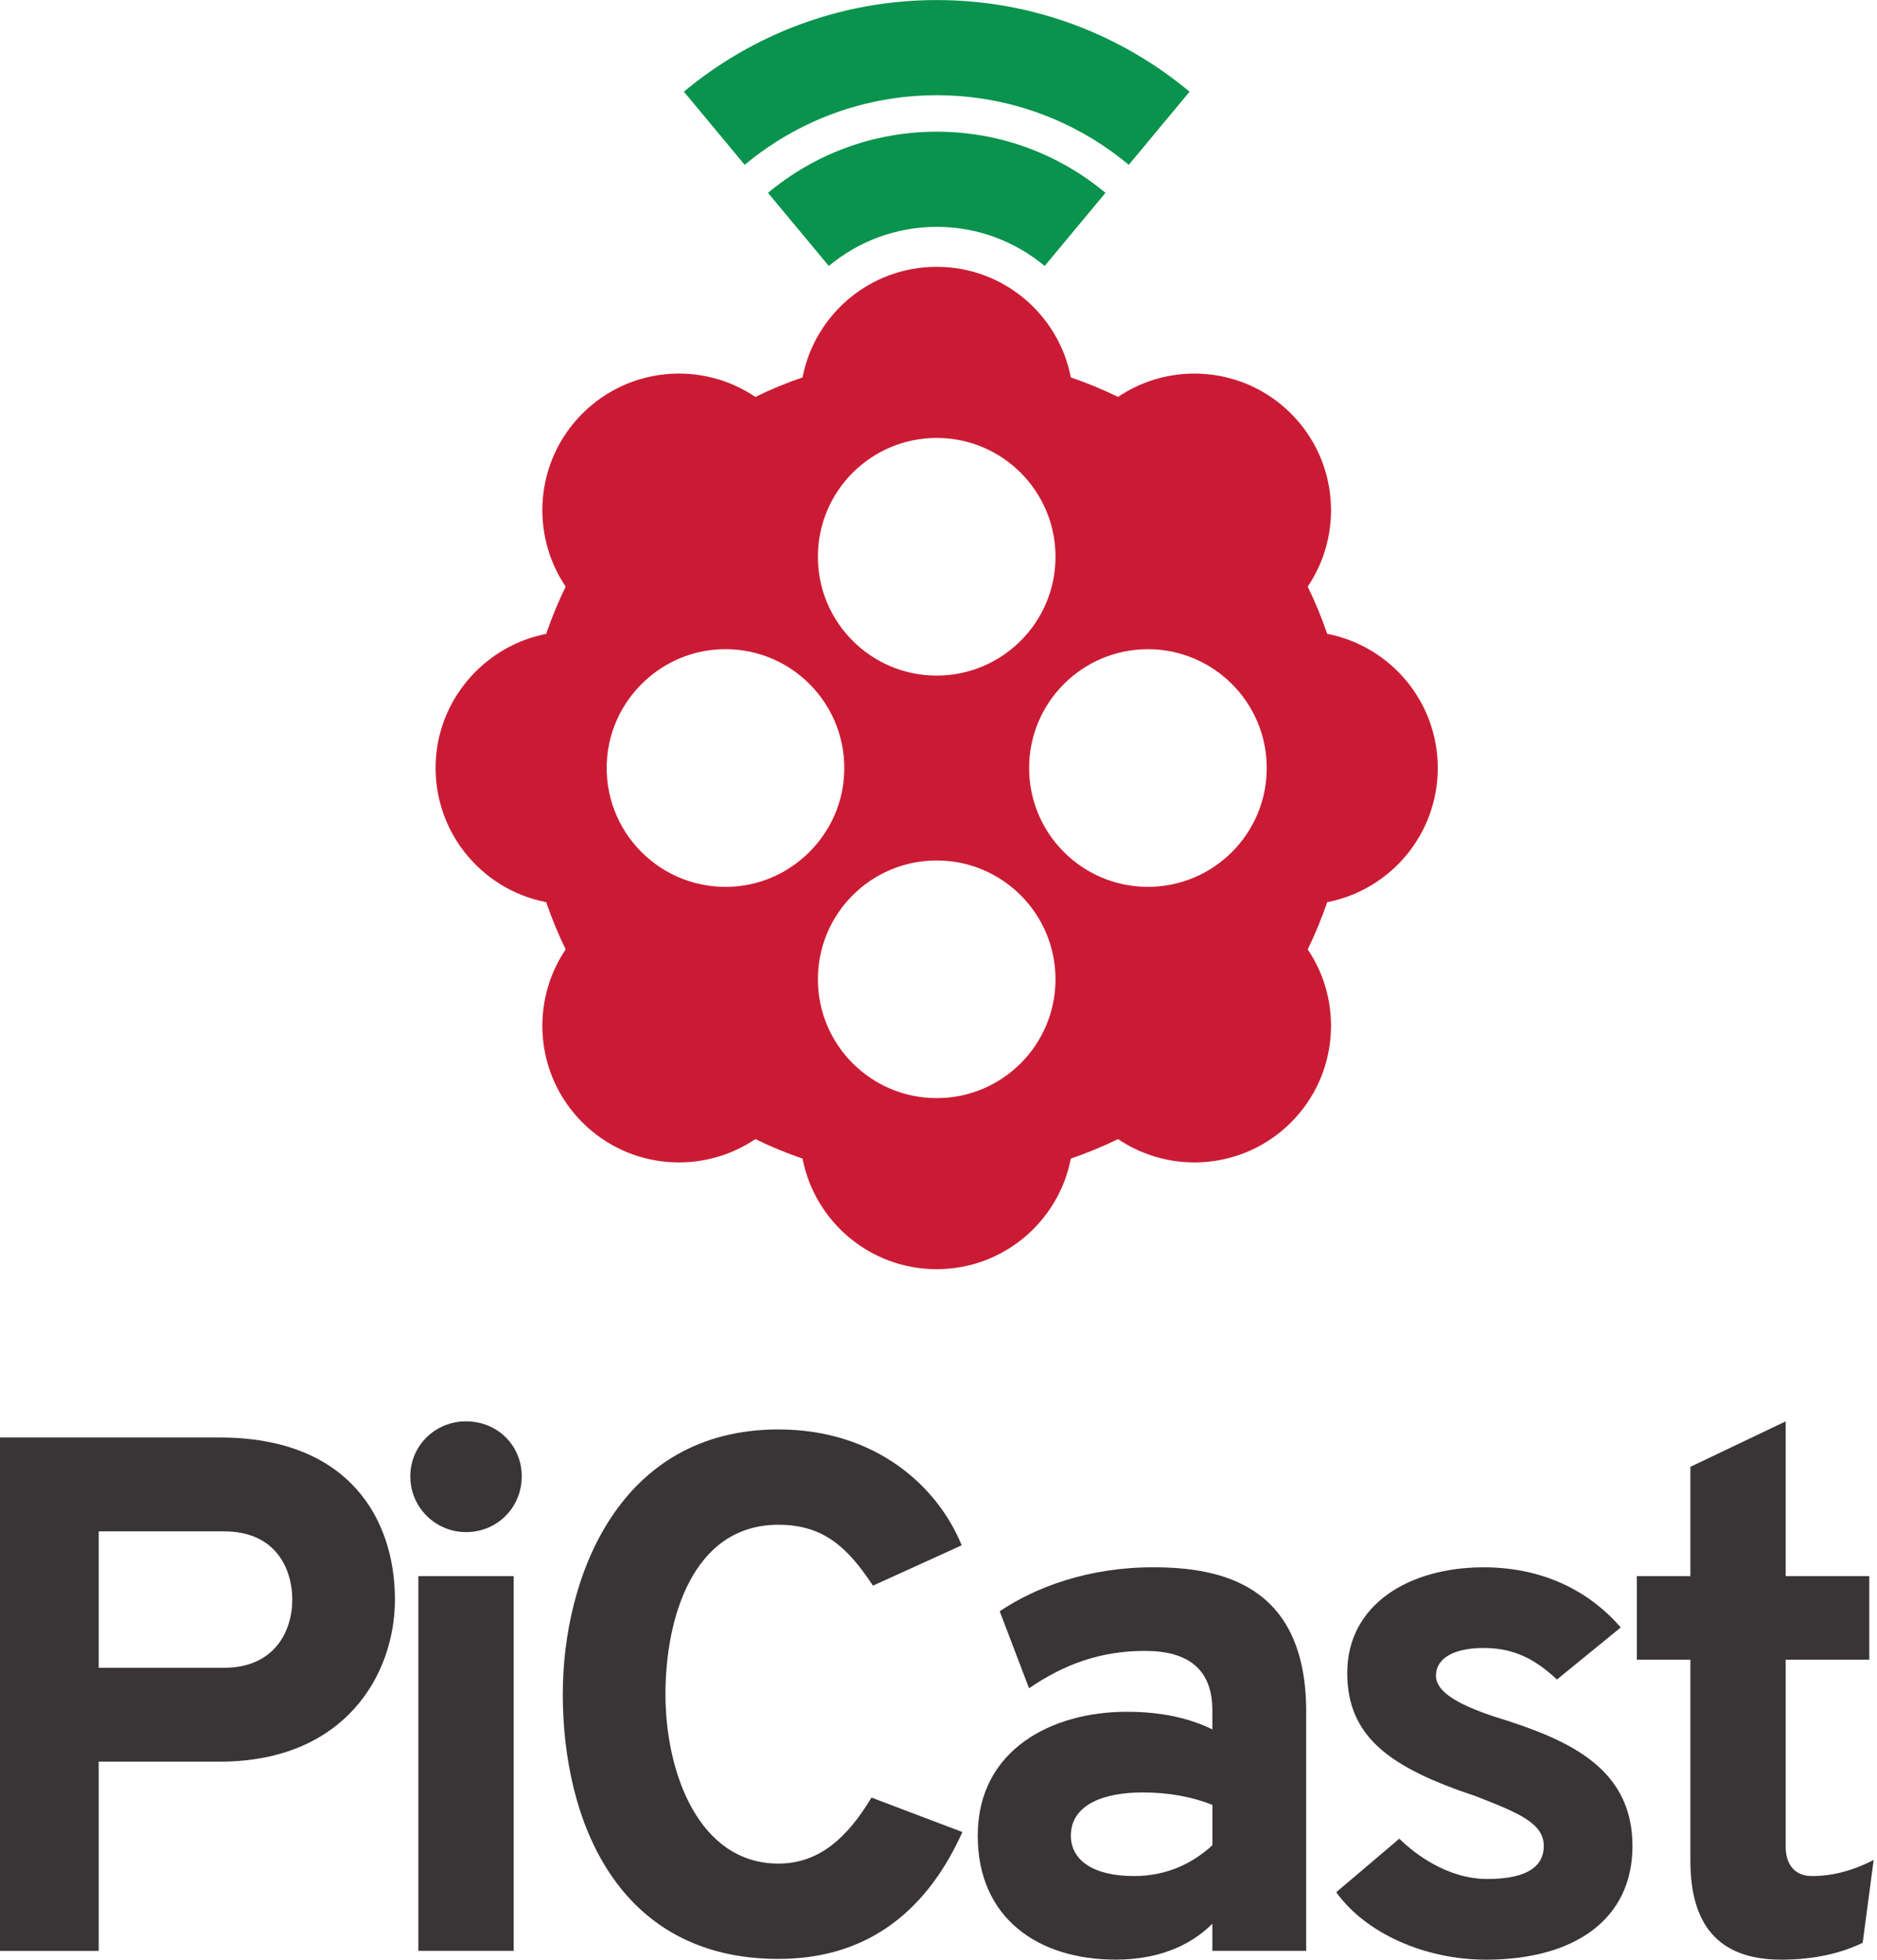
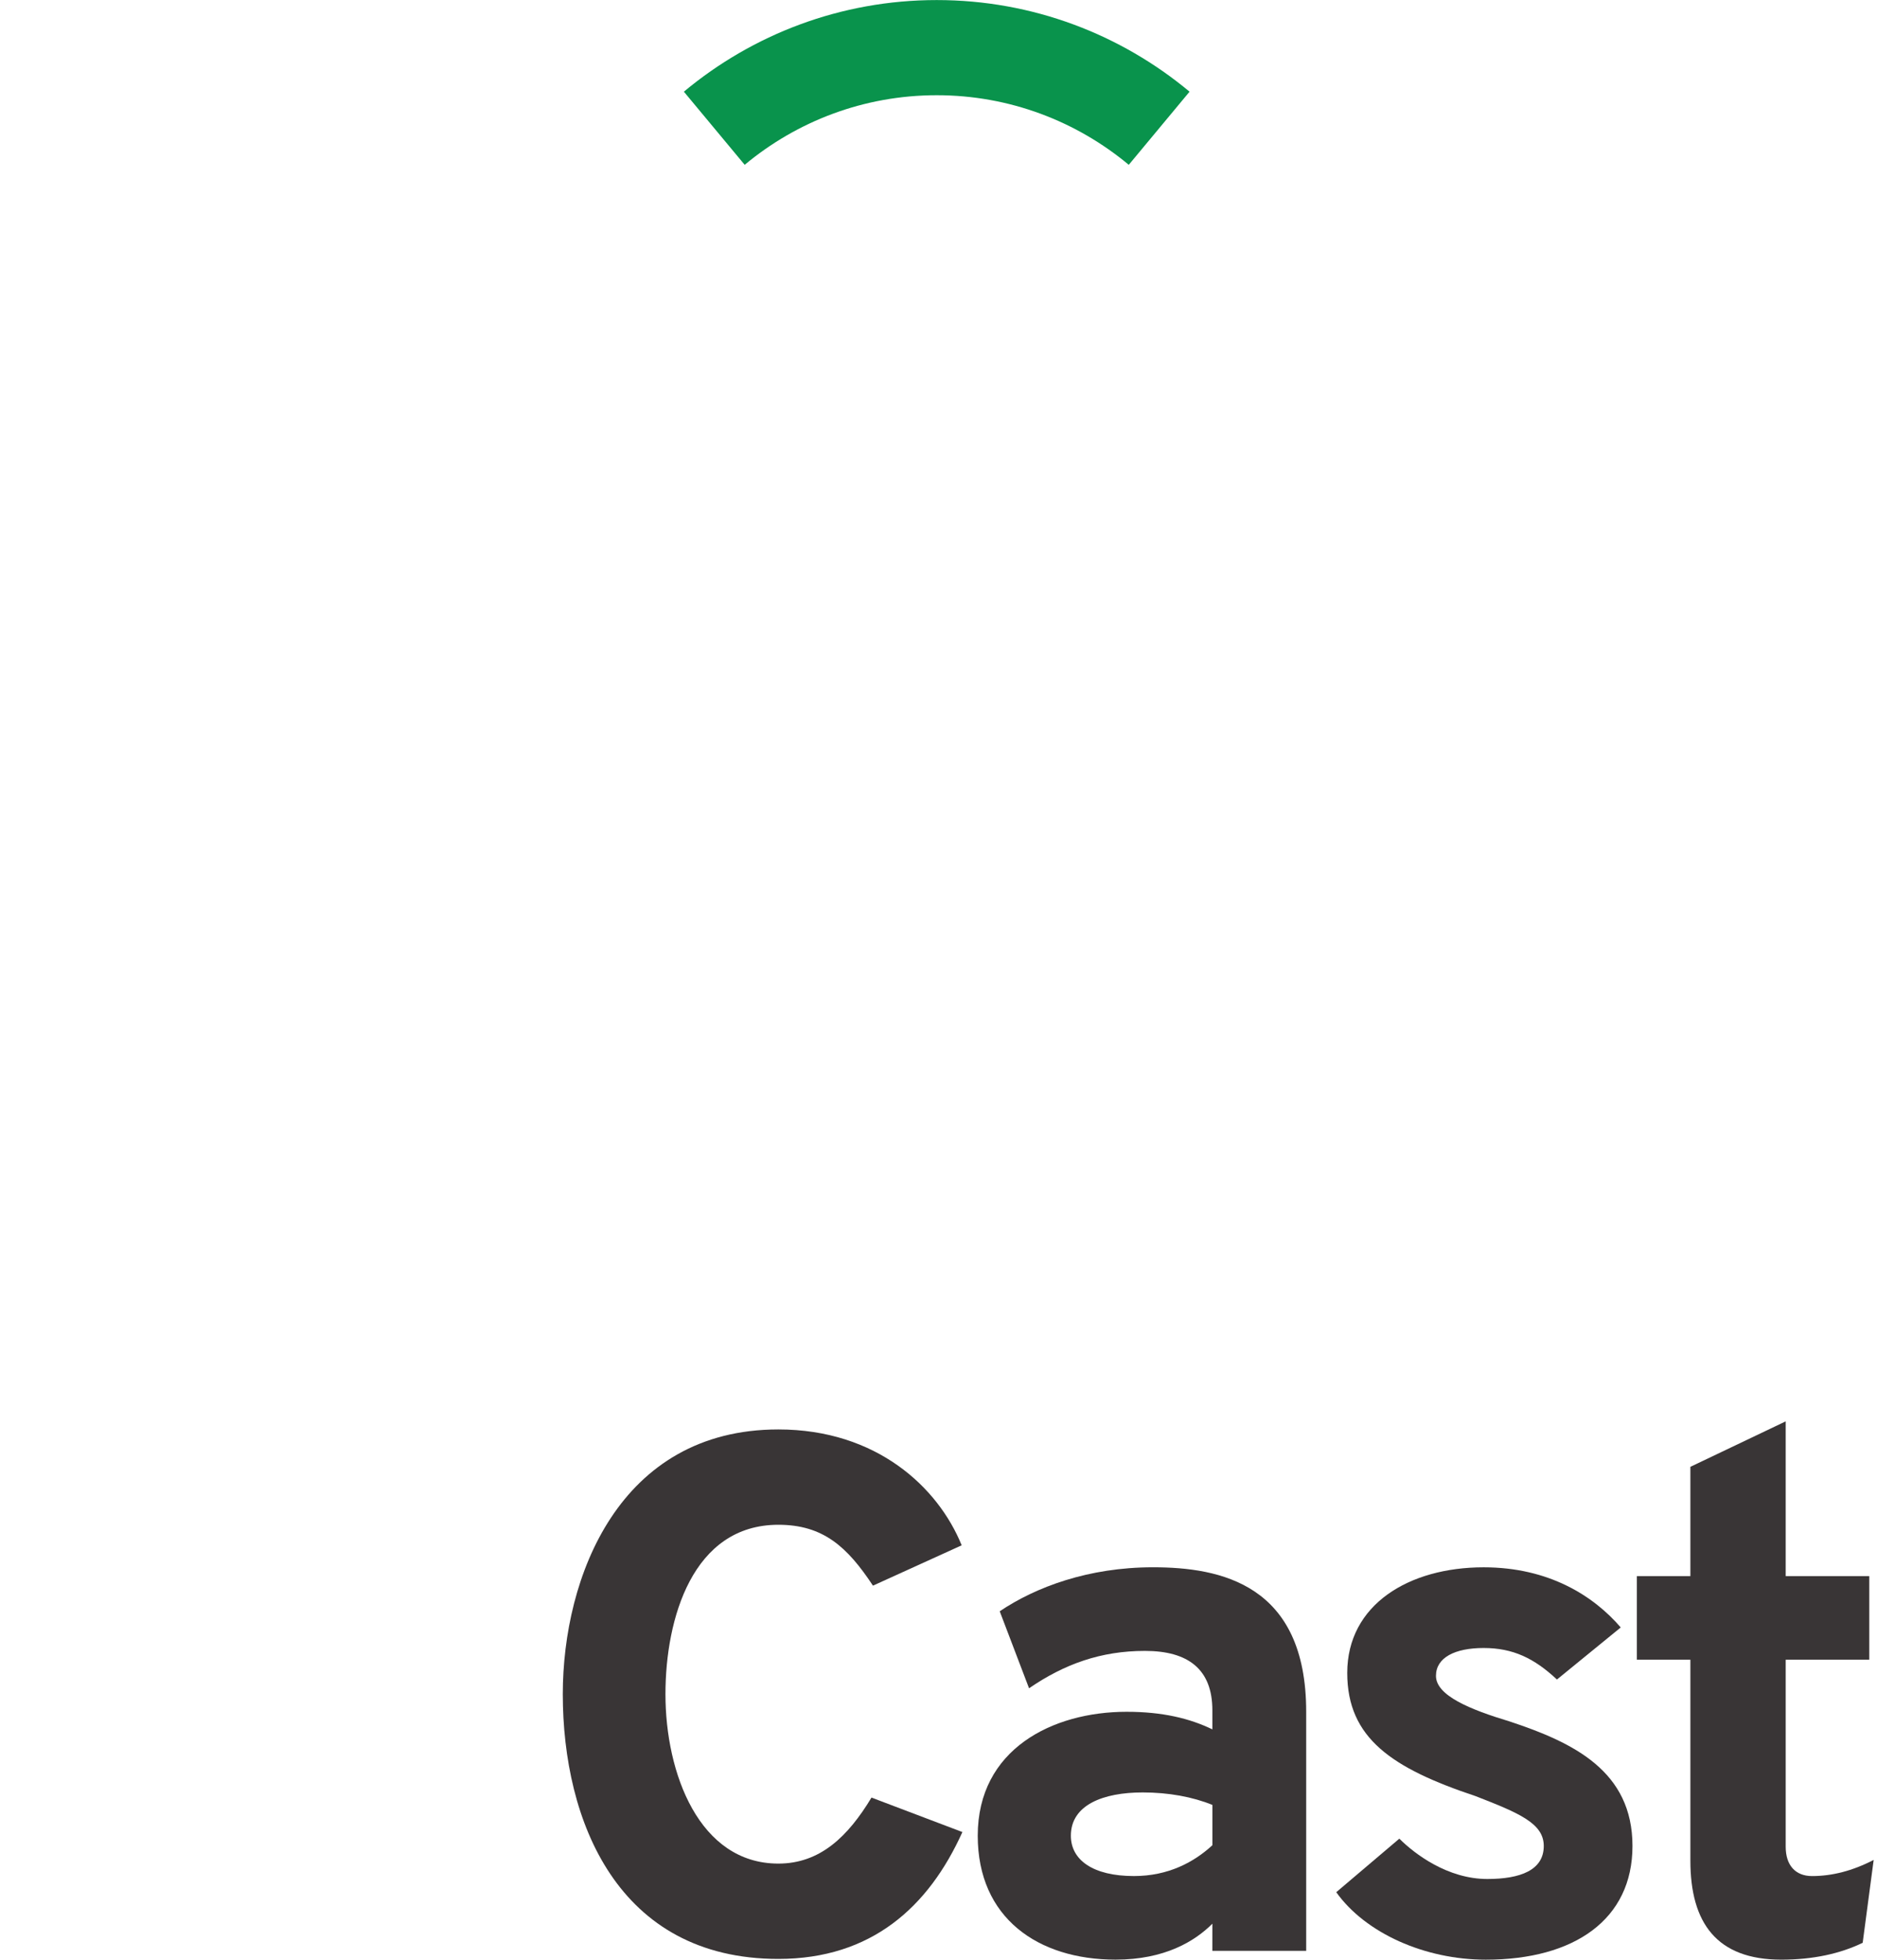
<svg xmlns="http://www.w3.org/2000/svg" xmlns:ns1="http://www.inkscape.org/namespaces/inkscape" xmlns:ns2="http://sodipodi.sourceforge.net/DTD/sodipodi-0.dtd" width="580" height="605.5" viewBox="0 0 153.458 160.205" version="1.1" id="svg4684" ns1:version="0.92.1 r" ns1:export-filename="/home/anxhelo/Desktop/PiCast/logo standard horizontal.png" ns1:export-xdpi="95.919998" ns1:export-ydpi="95.919998" ns2:docname="standard vertical.svg">
  <defs id="defs4678" />
  <ns2:namedview id="base" pagecolor="#ffffff" bordercolor="#666666" borderopacity="1.0" ns1:pageopacity="0.0" ns1:pageshadow="2" ns1:zoom="0.35" ns1:cx="594.85778" ns1:cy="244.70301" ns1:document-units="mm" ns1:current-layer="layer1" showgrid="false" units="px" ns1:window-width="1366" ns1:window-height="716" ns1:window-x="0" ns1:window-y="24" ns1:window-maximized="1" />
  <g ns1:label="Layer 1" ns1:groupmode="layer" id="layer1" transform="translate(0,-136.795)">
    <g id="g5335" transform="matrix(1.683,0,0,1.683,-345.81,-69.221)">
-       <path ns1:connector-curvature="0" id="path4593" style="fill:#cb1b34;fill-opacity:1;fill-rule:nonzero;stroke:none;stroke-width:0.353" d="m 255.465,159.712 c 0,-3.188 2.584,-5.771 5.771,-5.771 3.188,0 5.772,2.584 5.772,5.771 0,3.188 -2.584,5.771 -5.772,5.771 -3.187,0 -5.771,-2.584 -5.771,-5.771 m -14.281,5.753 c -3.556,0.28 -6.502,-2.665 -6.222,-6.222 0.221,-2.798 2.487,-5.064 5.285,-5.285 3.556,-0.28 6.502,2.665 6.221,6.222 -0.22,2.798 -2.487,5.064 -5.285,5.285 m 15.564,4.507 c 0,3.188 -2.584,5.771 -5.772,5.771 -3.187,0 -5.771,-2.584 -5.771,-5.771 0,-3.188 2.584,-5.771 5.771,-5.771 3.188,0 5.772,2.584 5.772,5.771 m -5.772,-14.75 c -3.187,0 -5.771,-2.584 -5.771,-5.771 0,-3.188 2.584,-5.771 5.771,-5.771 3.188,0 5.772,2.584 5.772,5.771 0,3.188 -2.584,5.771 -5.772,5.771 m 24.342,4.489 c 0,-3.233 -2.311,-5.925 -5.371,-6.517 -0.27,-0.787 -0.585,-1.553 -0.947,-2.292 1.744,-2.582 1.474,-6.119 -0.811,-8.404 -2.286,-2.286 -5.822,-2.555 -8.404,-0.811 -0.739,-0.362 -1.505,-0.677 -2.292,-0.947 -0.592,-3.06 -3.283,-5.371 -6.517,-5.371 -3.233,0 -5.925,2.311 -6.516,5.371 -0.787,0.27 -1.553,0.585 -2.292,0.947 -2.582,-1.744 -6.119,-1.475 -8.404,0.811 -2.285,2.285 -2.555,5.822 -0.811,8.404 -0.362,0.74 -0.678,1.507 -0.948,2.295 -2.874,0.559 -5.115,3.004 -5.349,5.975 -0.274,3.469 2.122,6.431 5.35,7.055 0.27,0.787 0.585,1.553 0.947,2.292 -1.744,2.582 -1.474,6.119 0.811,8.404 2.285,2.286 5.822,2.555 8.404,0.811 0.739,0.362 1.505,0.677 2.292,0.947 0.592,3.06 3.283,5.371 6.516,5.371 3.233,0 5.925,-2.311 6.517,-5.371 0.787,-0.271 1.553,-0.585 2.292,-0.947 2.582,1.744 6.119,1.475 8.404,-0.811 2.285,-2.285 2.555,-5.822 0.811,-8.404 0.362,-0.739 0.677,-1.505 0.947,-2.292 3.06,-0.592 5.371,-3.284 5.371,-6.517" />
-       <path ns1:connector-curvature="0" id="path4597" style="fill:#09934c;fill-opacity:1;fill-rule:nonzero;stroke:none;stroke-width:0.353" d="m 242.78,131.776 2.954,3.552 c 1.423,-1.185 3.251,-1.9 5.243,-1.9 1.992,0 3.82,0.714 5.243,1.9 l 2.954,-3.552 c -2.224,-1.853 -5.082,-2.97 -8.197,-2.97 -3.114,0 -5.972,1.117 -8.196,2.97" />
      <path ns1:connector-curvature="0" id="path4601" style="fill:#09934c;fill-opacity:1;fill-rule:nonzero;stroke:none;stroke-width:0.353" d="m 238.694,126.863 2.954,3.552 c 2.531,-2.109 5.784,-3.38 9.329,-3.38 3.545,0 6.797,1.271 9.329,3.38 l 2.953,-3.552 c -3.333,-2.777 -7.615,-4.45 -12.282,-4.45 -4.667,0 -8.95,1.673 -12.283,4.45" />
-       <path ns1:connector-curvature="0" id="path4605" style="fill:#393536;fill-opacity:1;fill-rule:nonzero;stroke:none;stroke-width:0.353" d="m 219.671,200.098 c 0,-1.425 -0.748,-3.312 -3.313,-3.312 h -6.09 v 6.625 h 6.09 c 2.422,0 3.313,-1.746 3.313,-3.313 m -14.212,-7.872 h 10.685 c 6.304,0 8.513,3.989 8.513,7.872 0,3.633 -2.422,7.872 -8.513,7.872 h -5.877 v 9.19 h -4.808 z" />
-       <path ns1:connector-curvature="0" id="path4607" style="fill:#393536;fill-opacity:1;fill-rule:nonzero;stroke:none;stroke-width:0.353" d="m 225.796,198.958 h 4.63 v 18.201 h -4.63 z m -0.392,-4.844 c 0,-1.496 1.211,-2.672 2.707,-2.672 1.531,0 2.707,1.175 2.707,2.672 0,1.496 -1.175,2.707 -2.707,2.707 -1.496,0 -2.707,-1.211 -2.707,-2.707" />
      <path ns1:connector-curvature="0" id="path4611" style="fill:#393536;fill-opacity:1;fill-rule:nonzero;stroke:none;stroke-width:0.353" d="m 232.812,204.693 c 0,-5.699 2.743,-12.858 10.472,-12.858 4.773,0 7.765,2.814 8.905,5.628 l -4.31,1.959 c -1.247,-1.888 -2.422,-2.957 -4.595,-2.957 -4.167,0 -5.485,4.559 -5.485,8.228 0,3.847 1.639,8.228 5.485,8.228 2.03,0 3.384,-1.318 4.524,-3.206 l 4.416,1.674 c -1.638,3.633 -4.416,6.162 -8.94,6.162 -7.801,0 -10.472,-6.696 -10.472,-12.858" />
      <path ns1:connector-curvature="0" id="path4615" style="fill:#393536;fill-opacity:1;fill-rule:nonzero;stroke:none;stroke-width:0.353" d="m 264.368,212.03 v -1.959 c -0.962,-0.392 -2.137,-0.606 -3.384,-0.606 -1.923,0 -3.491,0.606 -3.491,2.102 0,1.175 1.069,1.959 3.063,1.959 1.674,0 2.921,-0.677 3.811,-1.496 m 0,3.811 c -0.855,0.854 -2.315,1.745 -4.702,1.745 -3.775,0 -6.696,-2.03 -6.696,-6.019 0,-4.203 3.633,-6.019 7.231,-6.019 1.745,0 3.063,0.32 4.167,0.854 v -0.926 c 0,-1.994 -1.175,-2.885 -3.277,-2.885 -2.137,0 -3.918,0.641 -5.628,1.816 l -1.425,-3.74 c 1.745,-1.175 4.31,-2.137 7.444,-2.137 3.277,0 7.444,0.82 7.444,7.017 v 11.611 h -4.559 z" />
      <path ns1:connector-curvature="0" id="path4619" style="fill:#393536;fill-opacity:1;fill-rule:nonzero;stroke:none;stroke-width:0.353" d="m 270.386,214.31 3.064,-2.6 c 0.748,0.748 2.351,1.959 4.274,1.959 1.603,0 2.742,-0.428 2.742,-1.603 0,-1.105 -1.211,-1.603 -3.313,-2.422 -4.06,-1.354 -6.234,-2.814 -6.234,-5.984 0,-3.313 2.992,-5.129 6.626,-5.129 3.17,0 5.342,1.389 6.66,2.921 l -3.099,2.529 c -1.104,-1.033 -2.137,-1.531 -3.562,-1.531 -1.389,0 -2.315,0.463 -2.315,1.354 0,0.961 1.674,1.638 3.562,2.208 3.134,1.033 5.984,2.422 5.984,6.055 0,3.561 -2.814,5.521 -7.124,5.521 -2.956,0 -5.841,-1.282 -7.266,-3.277" />
      <path ns1:connector-curvature="0" id="path4623" style="fill:#393536;fill-opacity:1;fill-rule:nonzero;stroke:none;stroke-width:0.353" d="m 287.588,212.778 v -9.76 h -2.6 v -4.06 h 2.6 v -5.307 l 4.63,-2.208 v 7.516 h 4.06 v 4.06 h -4.06 v 9.083 c 0,0.89 0.463,1.425 1.282,1.425 0.961,0 1.959,-0.249 2.992,-0.784 l -0.534,4.025 c -1.104,0.534 -2.422,0.819 -3.953,0.819 -3.135,0 -4.417,-1.781 -4.417,-4.808" />
    </g>
  </g>
</svg>